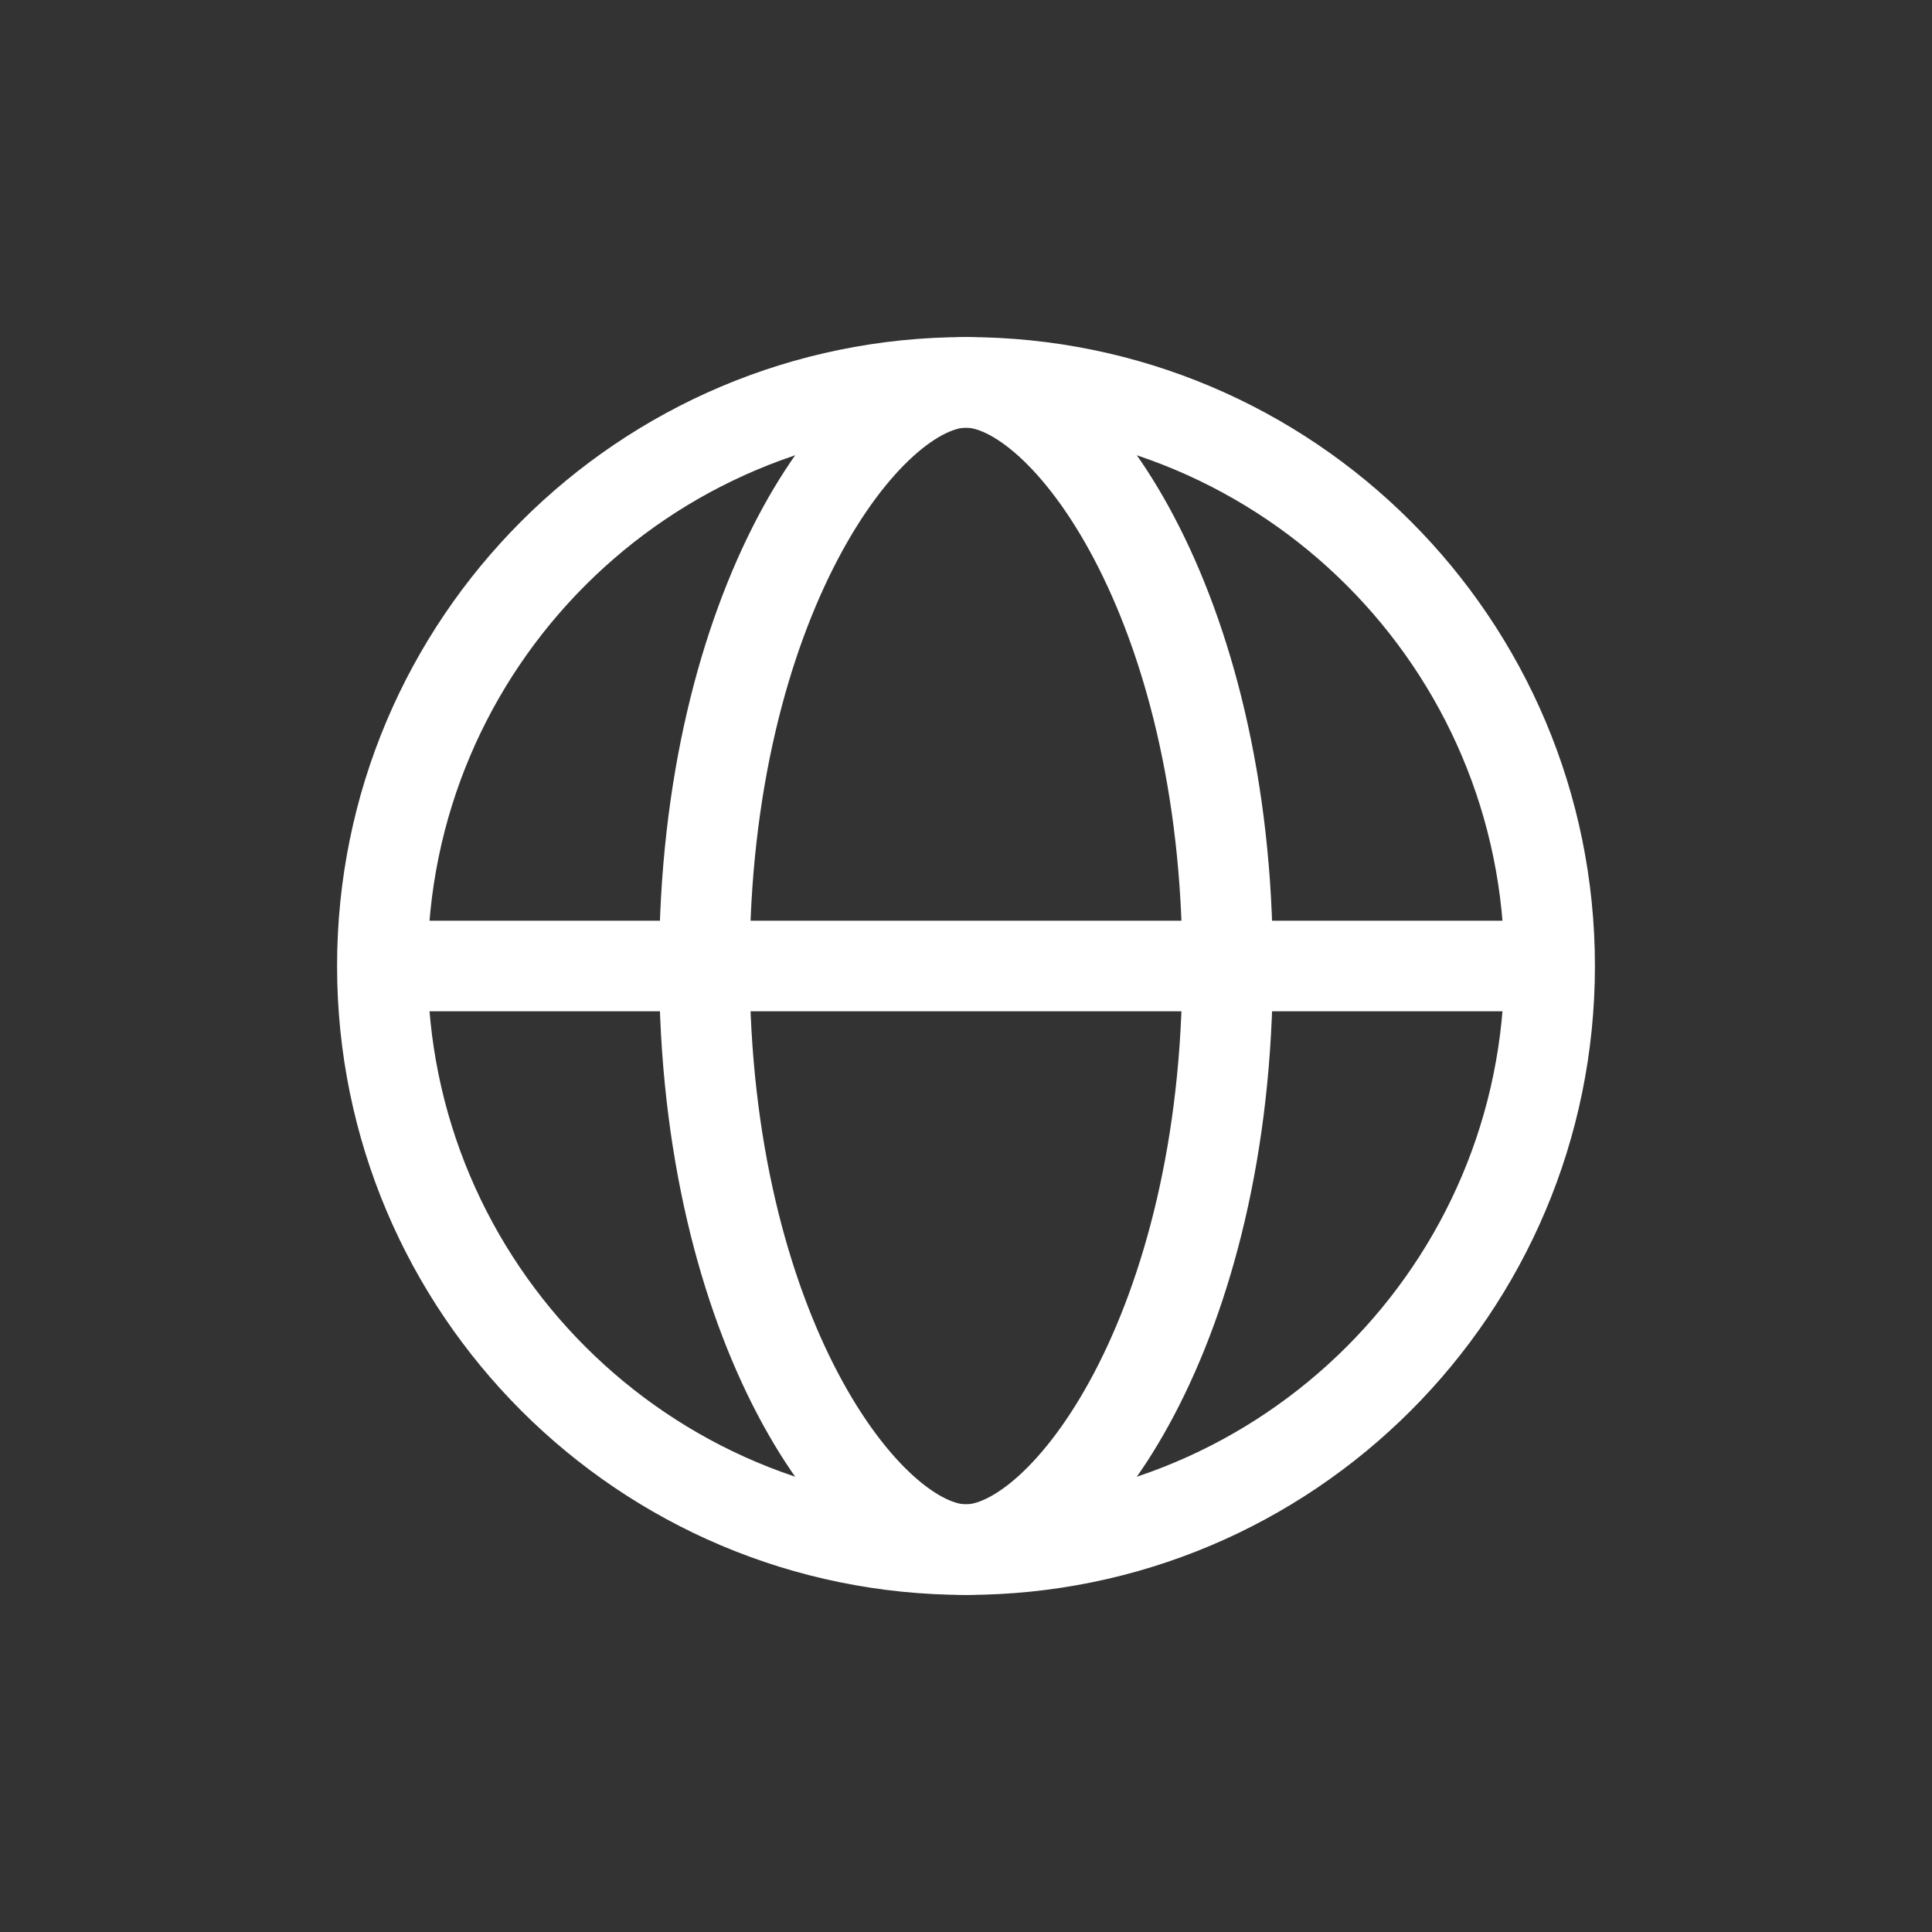
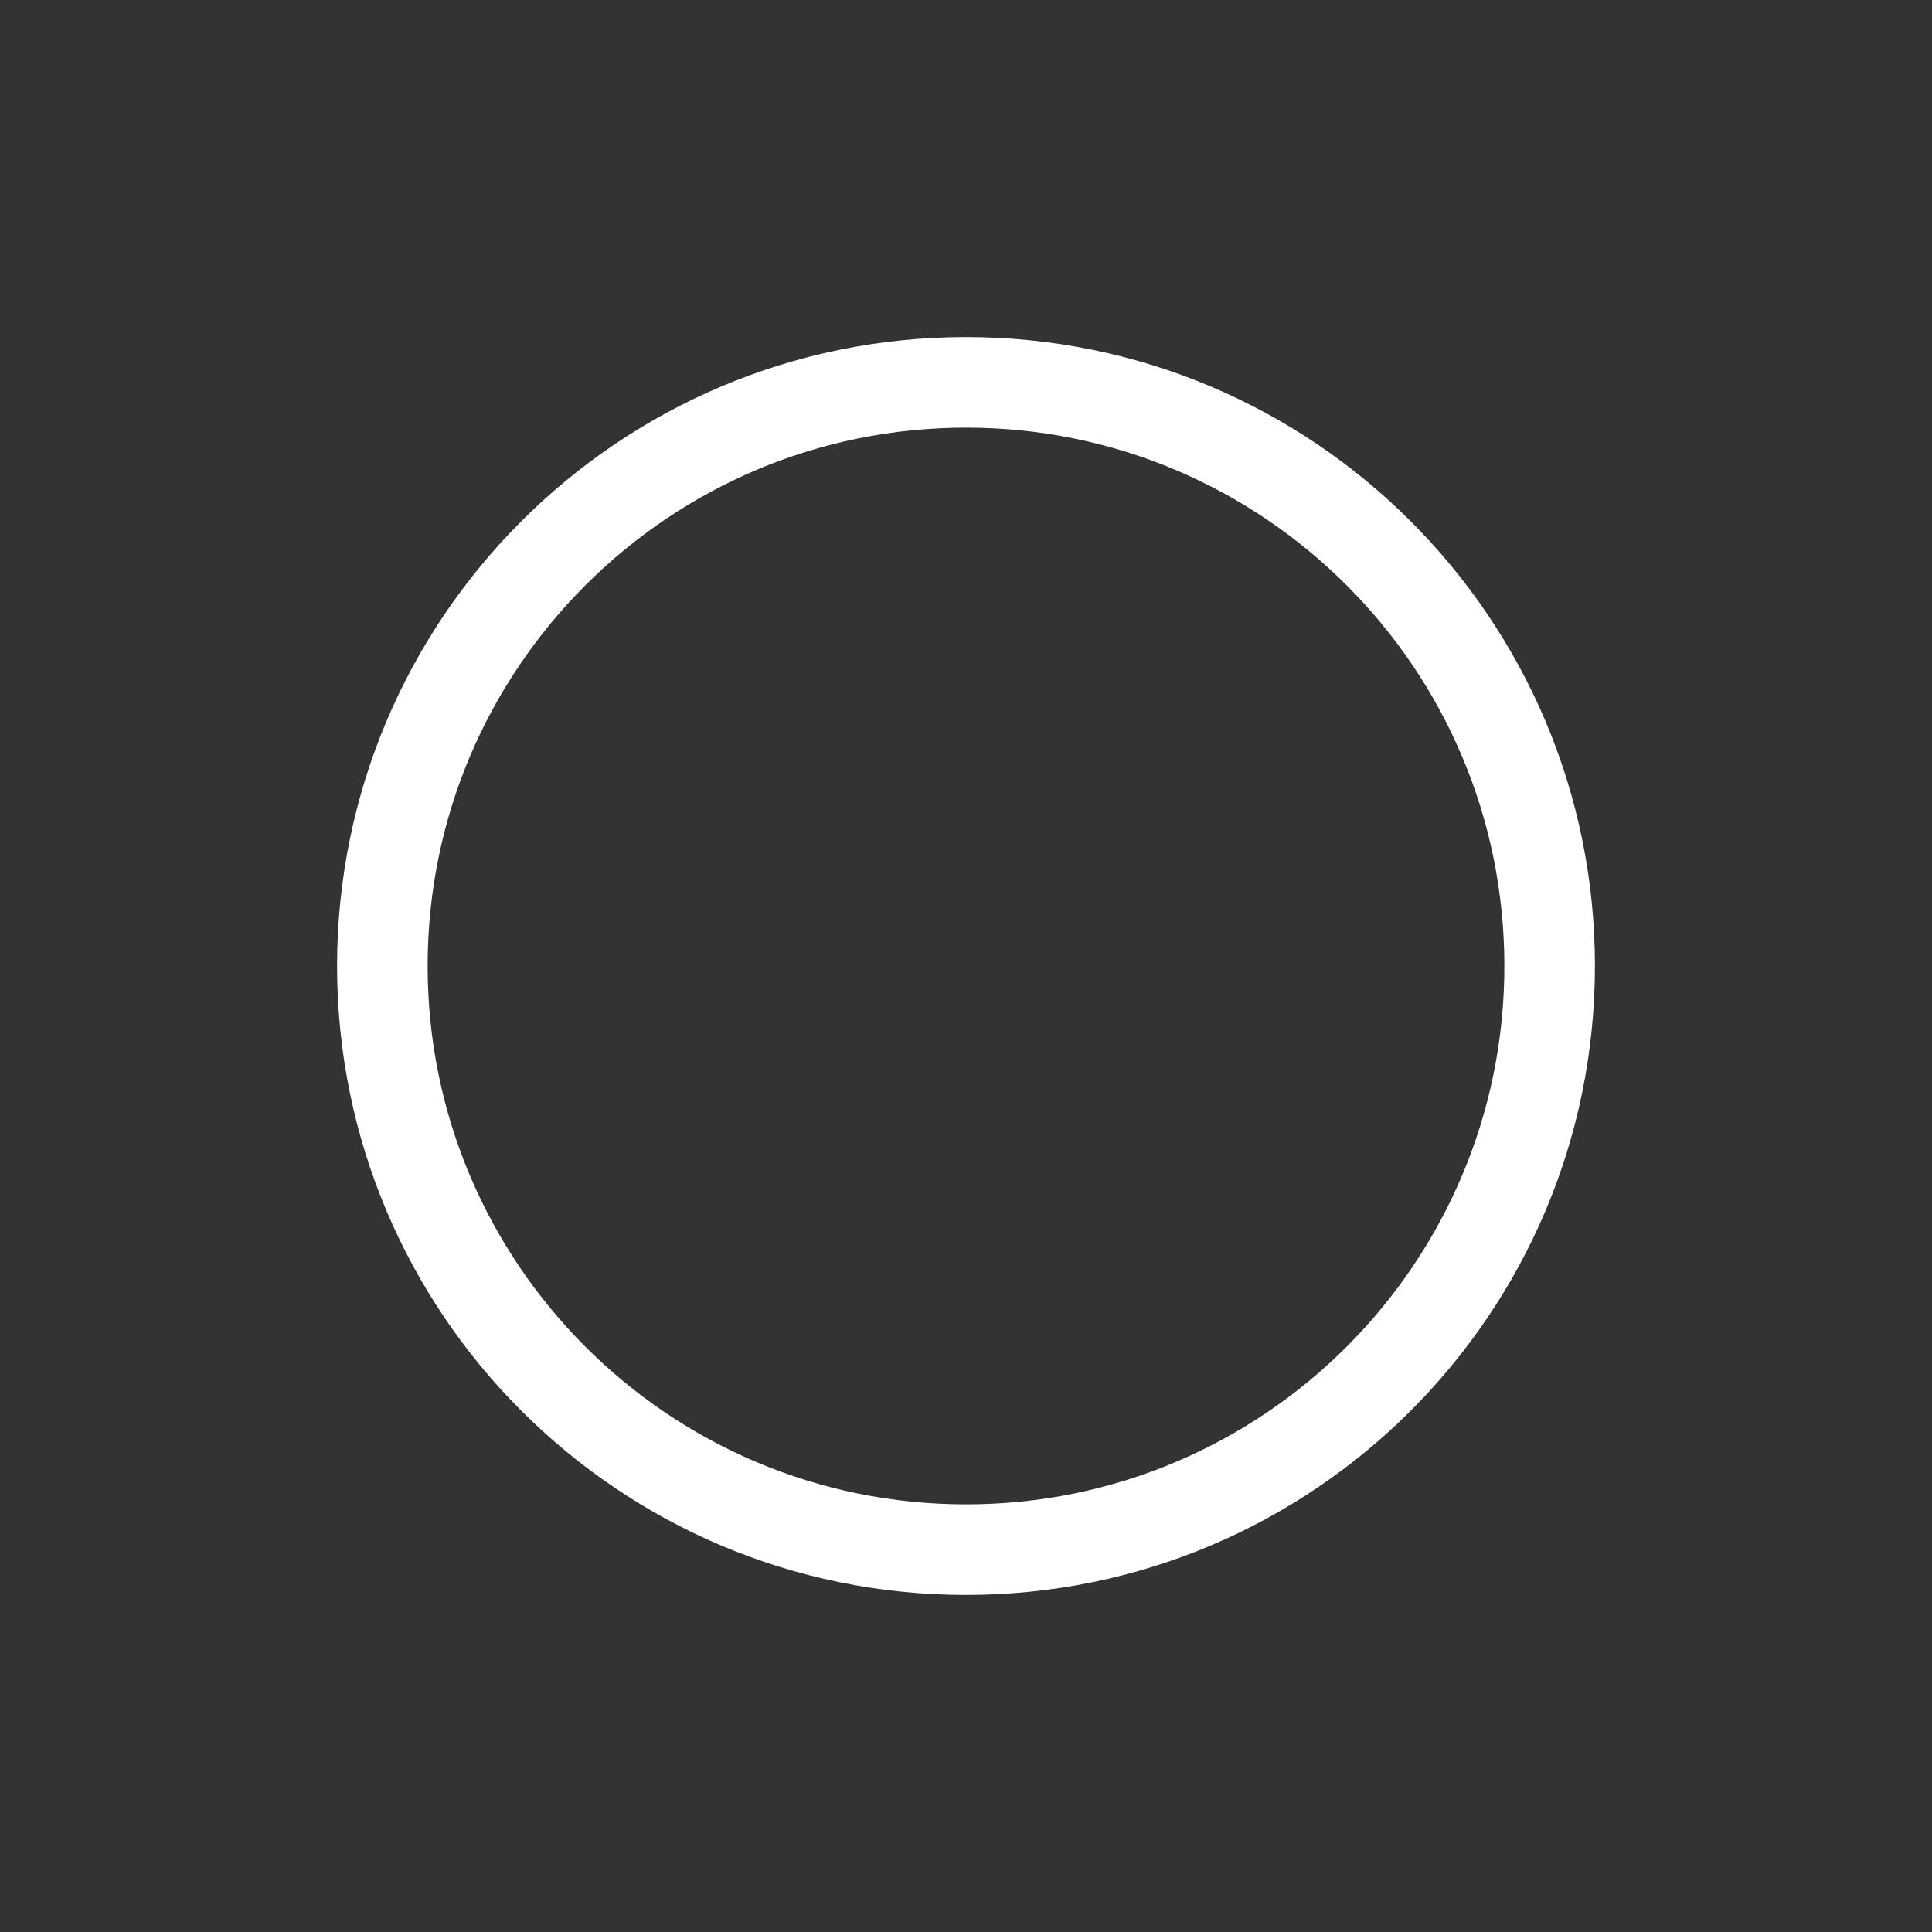
<svg xmlns="http://www.w3.org/2000/svg" width="32" height="32" viewBox="0 0 32 32" fill="none">
  <rect x="0" y="0" width="32" height="32" fill="#333333" stroke="none" />
  <path d="M25.667 16C25.667 21.339 21.339 25.667 16 25.667C10.661 25.667 6.333 21.339 6.333 16C6.333 10.661 10.661 6.333 16 6.333C21.339 6.333 25.667 10.661 25.667 16Z" stroke="white" stroke-width="1.5" stroke-linecap="round" stroke-linejoin="round" />
-   <path d="M20.333 16C20.333 22 17.657 25.667 16 25.667C14.343 25.667 11.667 22 11.667 16C11.667 10 14.343 6.333 16 6.333C17.657 6.333 20.333 10 20.333 16Z" stroke="white" stroke-width="1.5" stroke-linecap="round" stroke-linejoin="round" />
-   <path d="M6.667 16H25.333" stroke="white" stroke-width="1.5" stroke-linecap="round" stroke-linejoin="round" />
</svg>